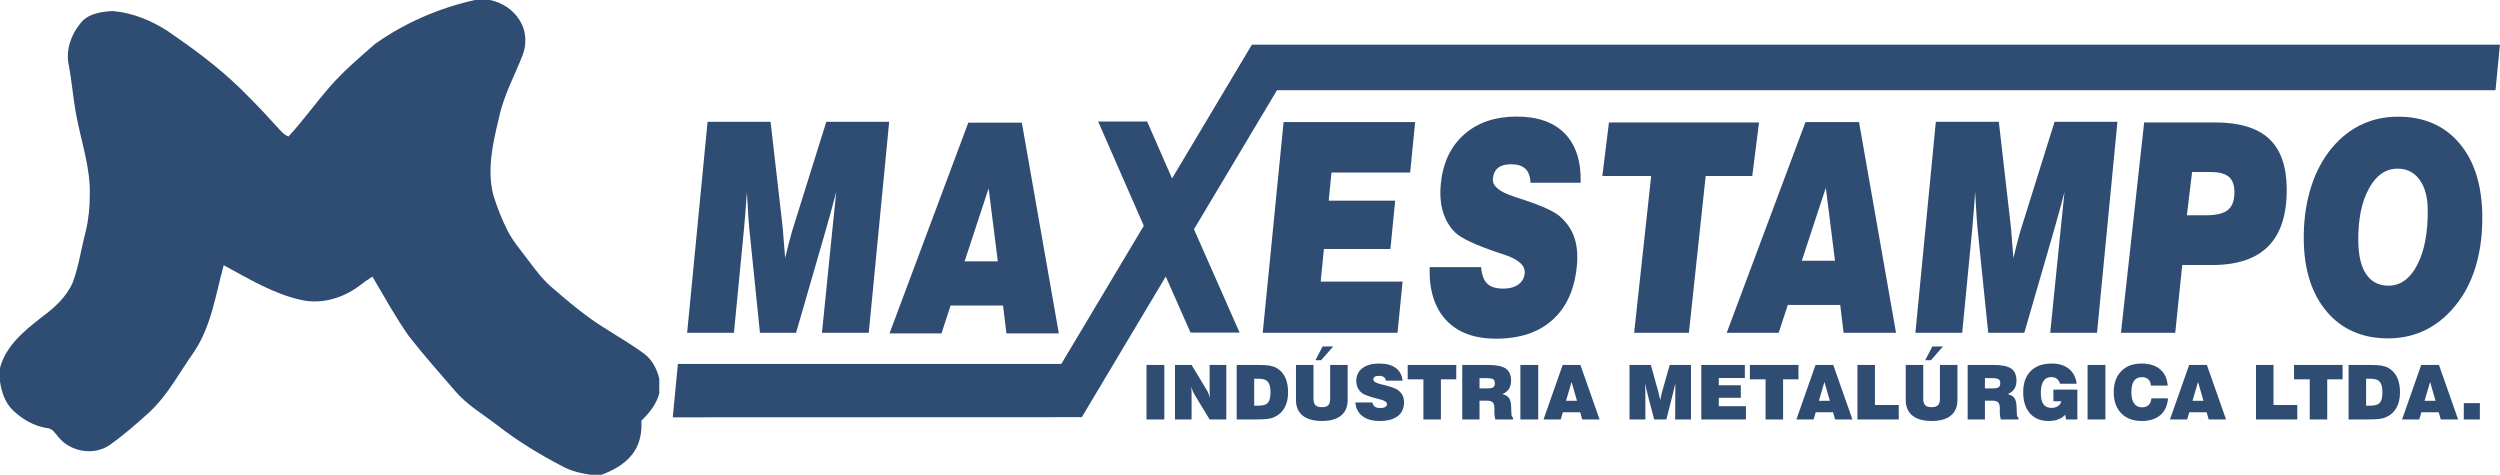
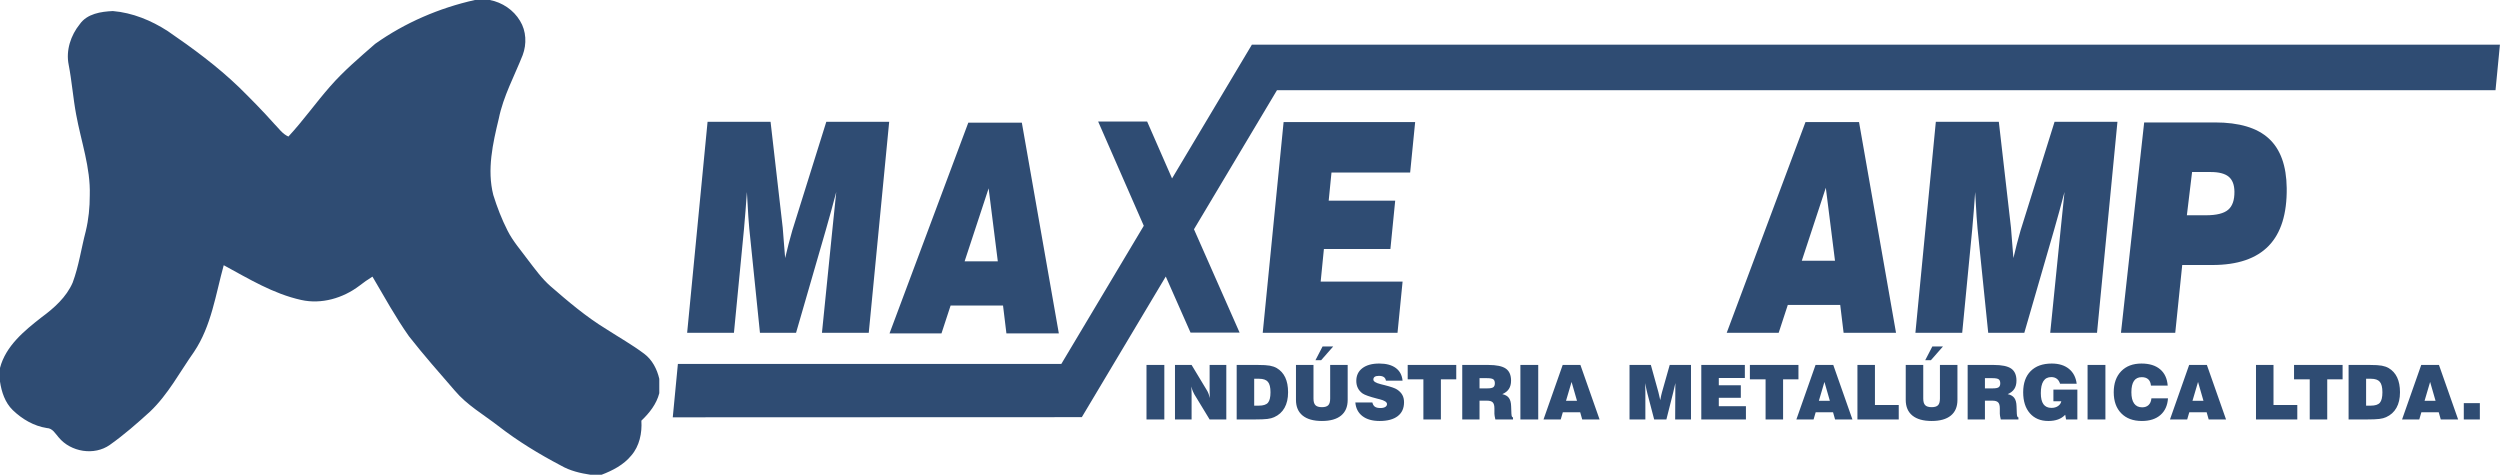
<svg xmlns="http://www.w3.org/2000/svg" xmlns:ns1="http://www.inkscape.org/namespaces/inkscape" xmlns:ns2="http://sodipodi.sourceforge.net/DTD/sodipodi-0.dtd" width="1744.284" height="331.25" id="svg2" ns1:version="0.91 r13725" viewBox="0 0 1744.284 331.25" ns2:docname="Maxestampocom M.svg">
  <g id="g4" transform="translate(-218.82,322.412)" />
  <g id="g6" style="fill:#2f4c73;fill-opacity:1;stroke:none" transform="matrix(2.938,0,0,2.938,-299.943,-185.732)">
    <path d="m 374.359,162.83 0,-12.945 4.236,0 0,12.945 -4.236,0 z m 6.765,0 0,-12.945 3.945,0 3.63,6.021 c 0.111,0.168 0.231,0.408 0.357,0.72 0.126,0.309 0.258,0.684 0.399,1.125 -0.036,-0.228 -0.06,-0.48 -0.078,-0.756 -0.018,-0.276 -0.027,-0.609 -0.027,-1.002 l 0,-6.108 3.963,0 0,12.945 -3.963,0 -3.63,-5.976 c -0.111,-0.177 -0.234,-0.426 -0.366,-0.747 -0.132,-0.321 -0.264,-0.69 -0.399,-1.107 0.042,0.228 0.069,0.468 0.087,0.717 0.018,0.249 0.027,0.597 0.027,1.05 l 0,6.063 -3.945,0 z m 18.81,-3.279 1.116,0 c 1.035,0 1.755,-0.231 2.154,-0.693 0.402,-0.465 0.603,-1.293 0.603,-2.487 0,-1.167 -0.204,-1.992 -0.615,-2.478 -0.411,-0.486 -1.107,-0.729 -2.091,-0.729 l -1.167,0 0,6.387 z m -4.158,3.279 0,-12.945 5.028,0 c 1.278,0 2.226,0.057 2.85,0.171 0.624,0.114 1.167,0.303 1.632,0.567 0.897,0.528 1.569,1.269 2.019,2.223 0.453,0.957 0.678,2.13 0.678,3.525 0,1.464 -0.279,2.697 -0.84,3.696 -0.558,0.999 -1.383,1.74 -2.472,2.226 -0.423,0.195 -0.951,0.333 -1.587,0.414 -0.636,0.081 -1.653,0.123 -3.054,0.123 l -4.254,0 z m 14.082,-12.945 4.158,0 0,7.98 c 0,0.738 0.153,1.263 0.462,1.575 0.306,0.315 0.822,0.471 1.542,0.471 0.702,0 1.206,-0.153 1.506,-0.462 0.303,-0.306 0.453,-0.837 0.453,-1.584 l 0,-7.98 4.158,0 0,8.304 c 0,1.623 -0.522,2.862 -1.569,3.717 -1.047,0.855 -2.562,1.284 -4.548,1.284 -1.998,0 -3.525,-0.429 -4.581,-1.287 -1.053,-0.858 -1.581,-2.097 -1.581,-3.714 l 0,-8.304 z m 8.838,-4.386 -2.856,3.252 -1.353,0 1.686,-3.252 2.523,0 z m 5.259,13.296 4.044,0 c 0.111,0.468 0.312,0.807 0.606,1.011 0.294,0.207 0.729,0.309 1.308,0.309 0.486,0 0.867,-0.084 1.146,-0.252 0.279,-0.165 0.417,-0.396 0.417,-0.69 0,-0.468 -0.582,-0.849 -1.746,-1.143 -0.234,-0.057 -0.414,-0.102 -0.537,-0.132 -0.954,-0.246 -1.716,-0.468 -2.28,-0.672 -0.567,-0.201 -0.978,-0.39 -1.236,-0.567 -0.498,-0.357 -0.87,-0.786 -1.119,-1.284 -0.249,-0.498 -0.375,-1.065 -0.375,-1.704 0,-1.284 0.483,-2.292 1.449,-3.024 0.969,-0.732 2.298,-1.098 3.99,-1.098 1.665,0 2.976,0.351 3.93,1.05 0.954,0.702 1.494,1.704 1.617,3.012 l -3.945,0 c -0.063,-0.381 -0.234,-0.666 -0.504,-0.852 -0.273,-0.189 -0.663,-0.282 -1.167,-0.282 -0.444,0 -0.774,0.072 -0.993,0.219 -0.216,0.147 -0.324,0.369 -0.324,0.669 0,0.426 0.567,0.786 1.704,1.071 0.102,0.03 0.177,0.051 0.228,0.063 0.165,0.039 0.414,0.102 0.747,0.183 1.506,0.381 2.49,0.726 2.952,1.038 0.576,0.381 0.993,0.813 1.257,1.302 0.264,0.486 0.396,1.059 0.396,1.722 0,1.428 -0.498,2.526 -1.497,3.294 -0.999,0.768 -2.43,1.152 -4.293,1.152 -1.719,0 -3.078,-0.384 -4.083,-1.152 -1.005,-0.768 -1.569,-1.848 -1.692,-3.243 z m 16.161,4.035 0,-9.534 -3.726,0 0,-3.411 11.532,0 0,3.411 -3.648,0 0,9.534 -4.158,0 z m 13.332,-7.383 1.89,0 c 0.663,0 1.119,-0.09 1.371,-0.267 0.252,-0.18 0.378,-0.492 0.378,-0.936 0,-0.456 -0.126,-0.774 -0.378,-0.954 -0.252,-0.177 -0.744,-0.267 -1.476,-0.267 l -1.785,0 0,2.424 z m -4.104,7.383 0,-12.945 6.195,0 c 1.941,0 3.324,0.291 4.155,0.87 0.828,0.579 1.242,1.533 1.242,2.856 0,0.792 -0.171,1.446 -0.51,1.968 -0.339,0.522 -0.864,0.936 -1.572,1.239 0.72,0.153 1.245,0.453 1.572,0.903 0.33,0.447 0.504,1.104 0.528,1.971 l 0.069,1.803 c 0,0.012 0.003,0.027 0.009,0.042 0.018,0.516 0.141,0.786 0.369,0.81 l 0,0.483 -4.191,0 c -0.075,-0.312 -0.132,-0.582 -0.171,-0.813 -0.039,-0.231 -0.057,-0.411 -0.057,-0.54 l 0,-1.293 c 0,-0.666 -0.132,-1.137 -0.396,-1.41 -0.264,-0.273 -0.72,-0.408 -1.371,-0.408 l -1.767,0 0,4.464 -4.104,0 z m 13.809,0 0,-12.945 4.236,0 0,12.945 -4.236,0 z m 10.833,-4.428 2.61,0 -1.29,-4.482 -1.32,4.482 z m -5.343,4.428 4.554,-12.945 4.209,0 4.551,12.945 -4.122,0 -0.483,-1.713 -4.122,0 -0.501,1.713 -4.086,0 z m 24.189,0 -3.762,0 0,-12.945 5.064,0 1.791,6.459 c 0.024,0.087 0.072,0.288 0.141,0.603 0.069,0.312 0.171,0.744 0.3,1.296 0.081,-0.435 0.156,-0.813 0.228,-1.14 0.069,-0.324 0.132,-0.567 0.183,-0.732 l 1.836,-6.486 5.055,0 0,12.945 -3.762,0 0.036,-6.372 c 0,-0.387 0,-0.762 0.003,-1.128 0.003,-0.366 0.009,-0.747 0.015,-1.14 -0.141,0.669 -0.312,1.398 -0.51,2.19 l -0.027,0.114 -1.599,6.336 -2.901,0 -1.617,-6.195 c -0.075,-0.282 -0.153,-0.603 -0.228,-0.966 -0.075,-0.366 -0.177,-0.858 -0.3,-1.479 0.018,0.558 0.033,1.035 0.042,1.434 0.009,0.399 0.012,0.717 0.012,0.957 l 0,6.249 z m 13.281,0 0,-12.945 10.344,0 0,3.102 -6.186,0 0,1.725 5.229,0 0,2.97 -5.229,0 0,2.001 6.441,0 0,3.147 -10.599,0 z m 15.267,0 0,-9.534 -3.726,0 0,-3.411 11.532,0 0,3.411 -3.648,0 0,9.534 -4.158,0 z m 12.654,-4.428 2.61,0 -1.29,-4.482 -1.32,4.482 z m -5.343,4.428 4.554,-12.945 4.209,0 4.551,12.945 -4.122,0 -0.483,-1.713 -4.122,0 -0.501,1.713 -4.086,0 z m 14.502,0 0,-12.945 4.158,0 0,9.507 5.652,0 0,3.438 -9.81,0 z m 11.472,-12.945 4.158,0 0,7.98 c 0,0.738 0.153,1.263 0.462,1.575 0.306,0.315 0.822,0.471 1.542,0.471 0.702,0 1.206,-0.153 1.506,-0.462 0.303,-0.306 0.453,-0.837 0.453,-1.584 l 0,-7.98 4.158,0 0,8.304 c 0,1.623 -0.522,2.862 -1.569,3.717 -1.047,0.855 -2.562,1.284 -4.548,1.284 -1.998,0 -3.525,-0.429 -4.581,-1.287 -1.053,-0.858 -1.581,-2.097 -1.581,-3.714 l 0,-8.304 z m 8.838,-4.386 -2.856,3.252 -1.353,0 1.686,-3.252 2.523,0 z m 9.969,9.948 1.89,0 c 0.663,0 1.119,-0.09 1.371,-0.267 0.252,-0.18 0.378,-0.492 0.378,-0.936 0,-0.456 -0.126,-0.774 -0.378,-0.954 -0.252,-0.177 -0.744,-0.267 -1.476,-0.267 l -1.785,0 0,2.424 z m -4.104,7.383 0,-12.945 6.195,0 c 1.941,0 3.324,0.291 4.155,0.87 0.828,0.579 1.242,1.533 1.242,2.856 0,0.792 -0.171,1.446 -0.51,1.968 -0.339,0.522 -0.864,0.936 -1.572,1.239 0.72,0.153 1.245,0.453 1.572,0.903 0.33,0.447 0.504,1.104 0.528,1.971 l 0.069,1.803 c 0,0.012 0.003,0.027 0.009,0.042 0.018,0.516 0.141,0.786 0.369,0.81 l 0,0.483 -4.191,0 c -0.075,-0.312 -0.132,-0.582 -0.171,-0.813 -0.039,-0.231 -0.057,-0.411 -0.057,-0.54 l 0,-1.293 c 0,-0.666 -0.132,-1.137 -0.396,-1.41 -0.264,-0.273 -0.72,-0.408 -1.371,-0.408 l -1.767,0 0,4.464 -4.104,0 z m 23.37,0 -0.201,-1.116 c -0.471,0.498 -1.035,0.867 -1.698,1.11 -0.66,0.243 -1.431,0.366 -2.31,0.366 -1.851,0 -3.309,-0.609 -4.377,-1.824 -1.065,-1.215 -1.599,-2.88 -1.599,-4.998 0,-2.16 0.594,-3.837 1.785,-5.031 1.188,-1.191 2.856,-1.788 5.001,-1.788 1.686,0 3.048,0.42 4.08,1.257 1.035,0.837 1.65,2.019 1.842,3.543 l -3.945,0 c -0.159,-0.516 -0.414,-0.909 -0.768,-1.179 -0.357,-0.27 -0.795,-0.405 -1.317,-0.405 -0.831,0 -1.455,0.318 -1.866,0.957 -0.414,0.639 -0.621,1.593 -0.621,2.859 0,1.17 0.207,2.046 0.624,2.628 0.417,0.579 1.05,0.87 1.899,0.87 0.609,0 1.128,-0.141 1.551,-0.426 0.426,-0.285 0.687,-0.666 0.789,-1.146 l -1.875,0 0,-2.769 5.688,0 0,7.092 -2.682,0 z m 5.109,0 0,-12.945 4.236,0 0,12.945 -4.236,0 z m 15.159,-5.019 3.939,0 c -0.117,1.704 -0.717,3.027 -1.803,3.969 -1.083,0.939 -2.55,1.41 -4.401,1.41 -2.076,0 -3.708,-0.609 -4.896,-1.824 -1.191,-1.215 -1.785,-2.88 -1.785,-4.998 0,-2.109 0.588,-3.771 1.767,-4.992 1.179,-1.218 2.784,-1.827 4.818,-1.827 1.875,0 3.348,0.453 4.425,1.359 1.074,0.903 1.677,2.199 1.806,3.879 l -3.981,0 c -0.06,-0.663 -0.273,-1.161 -0.642,-1.5 -0.369,-0.336 -0.888,-0.504 -1.557,-0.504 -0.816,0 -1.425,0.297 -1.833,0.891 -0.408,0.597 -0.612,1.494 -0.612,2.694 0,1.179 0.216,2.07 0.651,2.673 0.432,0.603 1.068,0.906 1.908,0.906 0.642,0 1.155,-0.186 1.533,-0.555 0.378,-0.369 0.6,-0.894 0.663,-1.581 z m 9.753,0.591 2.61,0 -1.29,-4.482 -1.32,4.482 z m -5.343,4.428 4.554,-12.945 4.209,0 4.551,12.945 -4.122,0 -0.483,-1.713 -4.122,0 -0.501,1.713 -4.086,0 z m 20.427,0 0,-12.945 4.158,0 0,9.507 5.652,0 0,3.438 -9.81,0 z m 12.762,0 0,-9.534 -3.726,0 0,-3.411 11.532,0 0,3.411 -3.648,0 0,9.534 -4.158,0 z m 13.386,-3.279 1.116,0 c 1.035,0 1.755,-0.231 2.154,-0.693 0.402,-0.465 0.603,-1.293 0.603,-2.487 0,-1.167 -0.204,-1.992 -0.615,-2.478 -0.411,-0.486 -1.107,-0.729 -2.091,-0.729 l -1.167,0 0,6.387 z m -4.158,3.279 0,-12.945 5.028,0 c 1.278,0 2.226,0.057 2.85,0.171 0.624,0.114 1.167,0.303 1.632,0.567 0.897,0.528 1.569,1.269 2.019,2.223 0.453,0.957 0.678,2.13 0.678,3.525 0,1.464 -0.279,2.697 -0.84,3.696 -0.558,0.999 -1.383,1.74 -2.472,2.226 -0.423,0.195 -0.951,0.333 -1.587,0.414 -0.636,0.081 -1.653,0.123 -3.054,0.123 l -4.254,0 z m 18.042,-4.428 2.61,0 -1.29,-4.482 -1.32,4.482 z m -5.343,4.428 4.554,-12.945 4.209,0 4.551,12.945 -4.122,0 -0.483,-1.713 -4.122,0 -0.501,1.713 -4.086,0 z m 14.661,0 0,-3.885 3.813,0 0,3.885 -3.813,0 z" style="fill:#2f4c73;fill-opacity:1;fill-rule:evenodd;stroke:none" id="path8" ns1:connector-curvature="0" />
    <defs id="defs10" />
-     <path d="m 490.169,142.255 c 0,0 4.039,-37.237 4.039,-37.237 0,0 -11.592,0 -11.592,0 0,0 1.567,-12.725 1.567,-12.725 0,0 35.646,0 35.646,0 0,0 -1.614,12.725 -1.614,12.725 0,0 -11.062,0 -11.062,0 0,0 -3.982,37.237 -3.982,37.237 0,0 -13.002,0 -13.002,0 z" style="fill:#2f4c73;fill-opacity:1;stroke:none;stroke-width:0.75;stroke-linecap:round;stroke-linejoin:round;stroke-dasharray:none" id="path20" ns1:connector-curvature="0" />
    <defs id="defs22" />
    <path d="m 605.776,142.255 c 0,0 5.511,-49.962 5.511,-49.962 0,0 16.796,0 16.796,0 5.772,0 10.037,1.274 12.803,3.821 2.766,2.536 4.186,6.461 4.251,11.753 0.075,6.125 -1.355,10.71 -4.279,13.732 -2.934,3.034 -7.391,4.551 -13.381,4.551 0,0 -7.154,0 -7.154,0 0,0 -1.657,16.106 -1.657,16.106 0,0 -12.888,0 -12.888,0 z m 15.65,-27.916 c 0,0 4.542,0 4.542,0 2.498,0 4.253,-0.44 5.264,-1.308 1.021,-0.868 1.514,-2.304 1.49,-4.319 -0.02,-1.621 -0.479,-2.802 -1.378,-3.543 -0.889,-0.729 -2.313,-1.1 -4.253,-1.1 0,0 -4.428,0 -4.428,0 0,0 -1.237,10.27 -1.237,10.27 z" style="fill:#2f4c73;fill-opacity:1;stroke:none;stroke-width:0.75;stroke-linecap:round;stroke-linejoin:round;stroke-dasharray:none" id="path32" ns1:connector-curvature="0" />
    <defs id="defs34" />
-     <path d="m 649.188,120.232 c -0.051,-4.157 0.423,-8.001 1.411,-11.533 0.988,-3.52 2.465,-6.612 4.41,-9.263 2.085,-2.802 4.529,-4.921 7.322,-6.357 2.793,-1.436 5.859,-2.154 9.2,-2.154 6.16,0 11.012,2.084 14.573,6.264 3.562,4.168 5.392,9.911 5.481,17.206 0.05,4.099 -0.396,7.874 -1.347,11.312 -0.942,3.45 -2.344,6.449 -4.196,8.973 -2.15,2.941 -4.63,5.164 -7.46,6.658 -2.83,1.494 -5.953,2.235 -9.369,2.235 -6.085,0 -10.917,-2.096 -14.508,-6.287 -3.591,-4.203 -5.43,-9.888 -5.517,-17.055 z m 22.276,-16.963 c -2.829,0 -5.109,1.586 -6.83,4.77 -1.731,3.173 -2.56,7.329 -2.497,12.47 0.042,3.439 0.67,6.056 1.894,7.85 1.224,1.795 2.986,2.698 5.275,2.698 2.848,0 5.128,-1.656 6.847,-4.956 1.71,-3.3 2.537,-7.688 2.47,-13.165 -0.037,-3.01 -0.69,-5.372 -1.97,-7.086 -1.28,-1.725 -3.012,-2.582 -5.189,-2.582 z" style="fill:#2f4c73;fill-opacity:1;stroke:none;stroke-width:0.75;stroke-linecap:round;stroke-linejoin:round;stroke-dasharray:none" id="path44" ns1:connector-curvature="0" />
    <defs id="defs46" />
    <path d="m 512.148,142.255 c 0,0 18.712,-50.053 18.712,-50.053 0,0 12.712,0 12.712,0 0,0 8.787,50.053 8.787,50.053 0,0 -12.449,0 -12.449,0 0,0 -0.803,-6.623 -0.803,-6.623 0,0 -12.449,0 -12.449,0 0,0 -2.169,6.623 -2.169,6.623 0,0 -12.34,0 -12.34,0 z m 17.833,-17.121 c 0,0 7.883,0 7.883,0 0,0 -2.179,-17.33 -2.179,-17.33 0,0 -5.703,17.33 -5.703,17.33 z" style="fill:#2f4c73;fill-opacity:1;stroke:none;stroke-width:0.75;stroke-linecap:round;stroke-linejoin:round;stroke-dasharray:none" id="path56" ns1:connector-curvature="0" />
    <defs id="defs58" />
-     <path d="m 441.607,126.653 c 0,0 12.213,0 12.213,0 0.156,1.81 0.633,3.12 1.443,3.909 0.809,0.8 2.083,1.195 3.832,1.195 1.468,0 2.651,-0.325 3.558,-0.974 0.906,-0.638 1.411,-1.531 1.524,-2.668 0.179,-1.81 -1.433,-3.283 -4.835,-4.42 -0.685,-0.22 -1.211,-0.394 -1.571,-0.51 -2.787,-0.951 -5.003,-1.81 -6.629,-2.598 -1.635,-0.777 -2.804,-1.508 -3.516,-2.192 -1.367,-1.38 -2.326,-3.039 -2.888,-4.965 -0.561,-1.926 -0.725,-4.118 -0.48,-6.589 0.492,-4.965 2.337,-8.862 5.535,-11.693 3.207,-2.83 7.361,-4.245 12.471,-4.245 5.029,0 8.854,1.357 11.467,4.06 2.612,2.714 3.86,6.589 3.73,11.646 0,0 -11.915,0 -11.915,0 -0.044,-1.473 -0.452,-2.575 -1.196,-3.294 -0.752,-0.731 -1.894,-1.09 -3.417,-1.09 -1.341,0 -2.365,0.278 -3.083,0.847 -0.709,0.568 -1.12,1.427 -1.235,2.587 -0.163,1.647 1.411,3.039 4.736,4.141 0.297,0.116 0.515,0.197 0.664,0.244 0.483,0.151 1.211,0.394 2.186,0.708 4.402,1.473 7.242,2.807 8.518,4.013 1.594,1.473 2.688,3.143 3.298,5.034 0.611,1.879 0.79,4.095 0.536,6.658 -0.547,5.521 -2.471,9.767 -5.783,12.736 -3.311,2.97 -7.78,4.454 -13.407,4.454 -5.192,0 -9.149,-1.485 -11.89,-4.454 -2.741,-2.97 -4.031,-7.145 -3.868,-12.539 z" style="fill:#2f4c73;fill-opacity:1;stroke:none;stroke-width:0.75;stroke-linecap:round;stroke-linejoin:round;stroke-dasharray:none" id="path68" ns1:connector-curvature="0" />
    <defs id="defs70" />
    <path d="m 313.332,142.397 c 0,0 18.712,-50.053 18.712,-50.053 0,0 12.712,0 12.712,0 0,0 8.787,50.053 8.787,50.053 0,0 -12.449,0 -12.449,0 0,0 -0.803,-6.623 -0.803,-6.623 0,0 -12.449,0 -12.449,0 0,0 -2.169,6.623 -2.169,6.623 0,0 -12.34,0 -12.34,0 z m 17.833,-17.121 c 0,0 7.883,0 7.883,0 0,0 -2.179,-17.33 -2.179,-17.33 0,0 -5.703,17.33 -5.703,17.33 z" style="fill:#2f4c73;fill-opacity:1;stroke:none;stroke-width:0.75;stroke-linecap:round;stroke-linejoin:round;stroke-dasharray:none" id="path80" ns1:connector-curvature="0" />
    <defs id="defs82" />
    <path d="m 276.388,142.255 c 0,0 -11.114,0 -11.114,0 0,0 0,0 0,0 0,0 4.85,-50.107 4.85,-50.107 0,0 0,0 0,0 0,0 14.961,0 14.961,0 0,0 0,0 0,0 0,0 2.887,25.148 2.887,25.148 0,0 0,0 0,0 0.092,1.034 0.174,2.07 0.244,3.106 0,0 0,0 0,0 0.108,1.358 0.218,2.716 0.33,4.074 0,0 0,0 0,0 0,0 0.009,-0.004 0.009,-0.004 0,0 0,0 0,0 0.506,-2.194 1.071,-4.375 1.694,-6.539 0,0 0,0 0,0 0.092,-0.298 0.186,-0.595 0.281,-0.891 0,0 0,0 0,0 0,0 7.789,-24.894 7.789,-24.894 0,0 0,0 0,0 0,0 14.934,0 14.934,0 0,0 0,0 0,0 0,0 -4.851,50.107 -4.851,50.107 0,0 0,0 0,0 0,0 -11.114,-3e-4 -11.114,-3e-4 0,0 0,0 0,0 0,0 2.521,-24.948 2.521,-24.948 0,0 0,0 0,0 0.27,-2.834 0.562,-5.665 0.875,-8.495 0,0 0,0 0,0 -0.798,3.038 -1.631,6.066 -2.498,9.085 0,0 0,0 0,0 0,0 -7.05,24.358 -7.05,24.358 0,0 0,0 0,0 0,0 -8.571,-8e-4 -8.571,-8e-4 0,0 0,0 0,0 0,0 -2.536,-24.765 -2.536,-24.765 0,0 0,0 0,0 -0.089,-0.926 -0.163,-1.853 -0.221,-2.78 0,0 0,0 0,0 -0.12,-1.947 -0.233,-3.895 -0.34,-5.843 0,0 0,0 0,0 0,0 -0.004,-0.042 -0.004,-0.042 0,0 0,0 0,0 -0.198,2.942 -0.43,5.882 -0.695,8.819 0,0 0,0 0,0 0,0 -2.382,24.612 -2.382,24.612 0,0 0,0 0,0 z" style="fill:#2f4c73;fill-opacity:1;stroke:none;stroke-width:0.75;stroke-linecap:round;stroke-linejoin:round;stroke-dasharray:none" id="path92" ns1:connector-curvature="0" />
    <defs id="defs94" />
    <path d="m 405.346,84.641 c 0,0 289.378,0 289.378,0 0,0 1.048,-10.822 1.048,-10.822 0,0 -296.381,0 -296.381,0 0,0 -18.963,31.771 -18.963,31.771 0,0 -5.913,-13.509 -5.913,-13.509 0,0 -11.636,0 -11.636,0 0,0 10.836,24.756 10.836,24.756 0,0 -19.581,32.805 -19.581,32.805 0,0 -91.058,0 -91.058,0 0,0 -1.216,12.678 -1.216,12.678 0,0 97.141,-0.037 97.141,-0.037 0,0 19.935,-33.396 19.935,-33.396 0,0 5.881,13.315 5.881,13.315 0,0 11.653,0.001 11.653,0.001 0,0 -10.836,-24.536 -10.836,-24.536 0,0 19.712,-33.026 19.712,-33.026 0,0 0,0 0,0 z" style="fill:#2f4c73;fill-opacity:1;stroke:none;stroke-width:0.75;stroke-linecap:round;stroke-linejoin:round;stroke-dasharray:none" id="path104" ns1:connector-curvature="0" />
    <defs id="defs106" />
    <path d="m 401.962,142.255 c 0,0 4.958,-50.053 4.958,-50.053 0,0 31.241,0 31.241,0 0,0 -1.188,11.994 -1.188,11.994 0,0 -18.683,0 -18.683,0 0,0 -0.661,6.67 -0.661,6.67 0,0 15.793,0 15.793,0 0,0 -1.138,11.484 -1.138,11.484 0,0 -15.793,0 -15.793,0 0,0 -0.766,7.737 -0.766,7.737 0,0 19.453,0 19.453,0 0,0 -1.205,12.168 -1.205,12.168 0,0 -32.011,0 -32.011,0 z" style="fill:#2f4c73;fill-opacity:1;stroke:none;stroke-width:0.75;stroke-linecap:round;stroke-linejoin:round;stroke-dasharray:none" id="path116" ns1:connector-curvature="0" />
    <defs id="defs118" />
    <path d="m 568.074,142.255 c 0,0 -11.114,0 -11.114,0 0,0 0,0 0,0 0,0 4.85,-50.107 4.85,-50.107 0,0 0,0 0,0 0,0 14.961,0 14.961,0 0,0 0,0 0,0 0,0 2.887,25.148 2.887,25.148 0,0 0,0 0,0 0.092,1.034 0.174,2.07 0.244,3.106 0,0 0,0 0,0 0.108,1.358 0.218,2.716 0.33,4.074 0,0 0,0 0,0 0,0 0.009,-0.004 0.009,-0.004 0,0 0,0 0,0 0.506,-2.194 1.071,-4.375 1.694,-6.539 0,0 0,0 0,0 0.092,-0.298 0.186,-0.595 0.281,-0.891 0,0 0,0 0,0 0,0 7.789,-24.894 7.789,-24.894 0,0 0,0 0,0 0,0 14.934,0 14.934,0 0,0 0,0 0,0 0,0 -4.851,50.107 -4.851,50.107 0,0 0,0 0,0 0,0 -11.114,-3e-4 -11.114,-3e-4 0,0 0,0 0,0 0,0 2.521,-24.948 2.521,-24.948 0,0 0,0 0,0 0.27,-2.834 0.562,-5.665 0.875,-8.495 0,0 0,0 0,0 -0.798,3.038 -1.631,6.066 -2.498,9.085 0,0 0,0 0,0 0,0 -7.05,24.358 -7.05,24.358 0,0 0,0 0,0 0,0 -8.571,-8e-4 -8.571,-8e-4 0,0 0,0 0,0 0,0 -2.536,-24.765 -2.536,-24.765 0,0 0,0 0,0 -0.089,-0.926 -0.163,-1.853 -0.221,-2.78 0,0 0,0 0,0 -0.12,-1.947 -0.233,-3.895 -0.34,-5.843 0,0 0,0 0,0 0,0 -0.004,-0.042 -0.004,-0.042 0,0 0,0 0,0 -0.198,2.942 -0.429,5.882 -0.695,8.819 0,0 0,0 0,0 0,0 -2.382,24.612 -2.382,24.612 0,0 0,0 0,0 z" style="fill:#2f4c73;fill-opacity:1;stroke:none;stroke-width:0.75;stroke-linecap:round;stroke-linejoin:round;stroke-dasharray:none" id="path128" ns1:connector-curvature="0" />
  </g>
  <defs id="defs254" />
  <defs id="defs265" />
  <g id="g276" transform="translate(-218.82,322.412)" />
  <defs id="defs490" />
  <defs id="defs672" />
  <defs id="defs684" />
  <g transform="translate(-121.429,-292.452)" id="layer1" ns1:label="Camada 1" style="fill:#2f4c73;fill-opacity:1">
    <g id="g3344" ns1:label="M_vetor" transform="matrix(1.25,0,0,-1.25,121.429,623.702)" style="fill:#2f4c73;fill-opacity:1">
      <path d="m 265.08,265 8.31,0 c 6.92,-1.32 13.26,-5.55 16.87,-11.63 3.52,-5.66 3.8,-12.95 1.49,-19.12 -4.63,-11.72 -10.81,-22.96 -13.33,-35.41 -3.35,-13.86 -6.67,-28.5 -3.08,-42.66 2.12,-6.82 4.71,-13.52 7.95,-19.88 3.02,-6.02 7.53,-11.07 11.48,-16.47 3.9,-5.06 7.66,-10.33 12.5,-14.57 9.87,-8.58 19.9,-17.09 31.09,-23.92 7.06,-4.58 14.42,-8.7 21.15,-13.75 4.55,-3.36 7.24,-8.64 8.49,-14.05 l 0,-8.01 C 366.45,39.46 362.46,34.44 358,30.2 358.44,23.34 356.97,16.03 352.35,10.73 348.09,5.51 341.94,2.36 335.76,0 l -6.09,0 c -5.76,0.86 -11.53,2.21 -16.61,5.16 -12.21,6.42 -24.04,13.61 -34.94,22.08 -8.22,6.37 -17.47,11.65 -24.25,19.7 -8.67,10.01 -17.44,19.94 -25.6,30.36 -7.51,10.64 -13.77,22.09 -20.37,33.29 -2.55,-1.55 -4.98,-3.28 -7.33,-5.11 -9.1,-6.9 -21.14,-10.44 -32.44,-7.91 -15.6,3.44 -29.37,11.87 -43.25,19.4 C 120.36,100.6 117.99,83.06 108.33,68.65 100.36,57.37 93.88,44.88 83.76,35.26 76.58,28.73 69.26,22.3 61.32,16.69 52.61,10.51 39.5,12.7 32.78,20.83 30.88,22.95 29.35,26 26.11,26.08 18.88,27.21 12.31,31.07 7.11,36.1 2.81,40.28 0.87,46.19 0,51.98 l 0,7.65 c 3.22,12.3 13.54,20.7 23.11,28.2 7.06,5.19 13.94,11.28 17.48,19.49 3.43,9.25 4.77,19.07 7.27,28.58 1.59,6.59 2.27,13.37 2.25,20.14 0.47,15.39 -4.87,30.07 -7.6,45.03 -1.72,9.2 -2.39,18.56 -4.17,27.76 -1.64,8.03 1.14,16.44 6.22,22.71 4.08,5.82 11.84,6.99 18.44,7.29 10.96,-0.92 21.45,-5.25 30.63,-11.18 13.92,-9.54 27.58,-19.59 39.76,-31.31 6.72,-6.6 13.33,-13.32 19.6,-20.36 2.53,-2.53 4.6,-5.72 7.99,-7.2 8.27,8.9 15.27,18.85 23.28,27.96 7.6,8.71 16.47,16.19 25.14,23.78 16.65,11.81 35.78,20.03 55.68,24.48" style="fill:#2f4c73;fill-opacity:1;fill-rule:nonzero;stroke:none" id="path3346" ns1:connector-curvature="0" />
    </g>
  </g>
</svg>